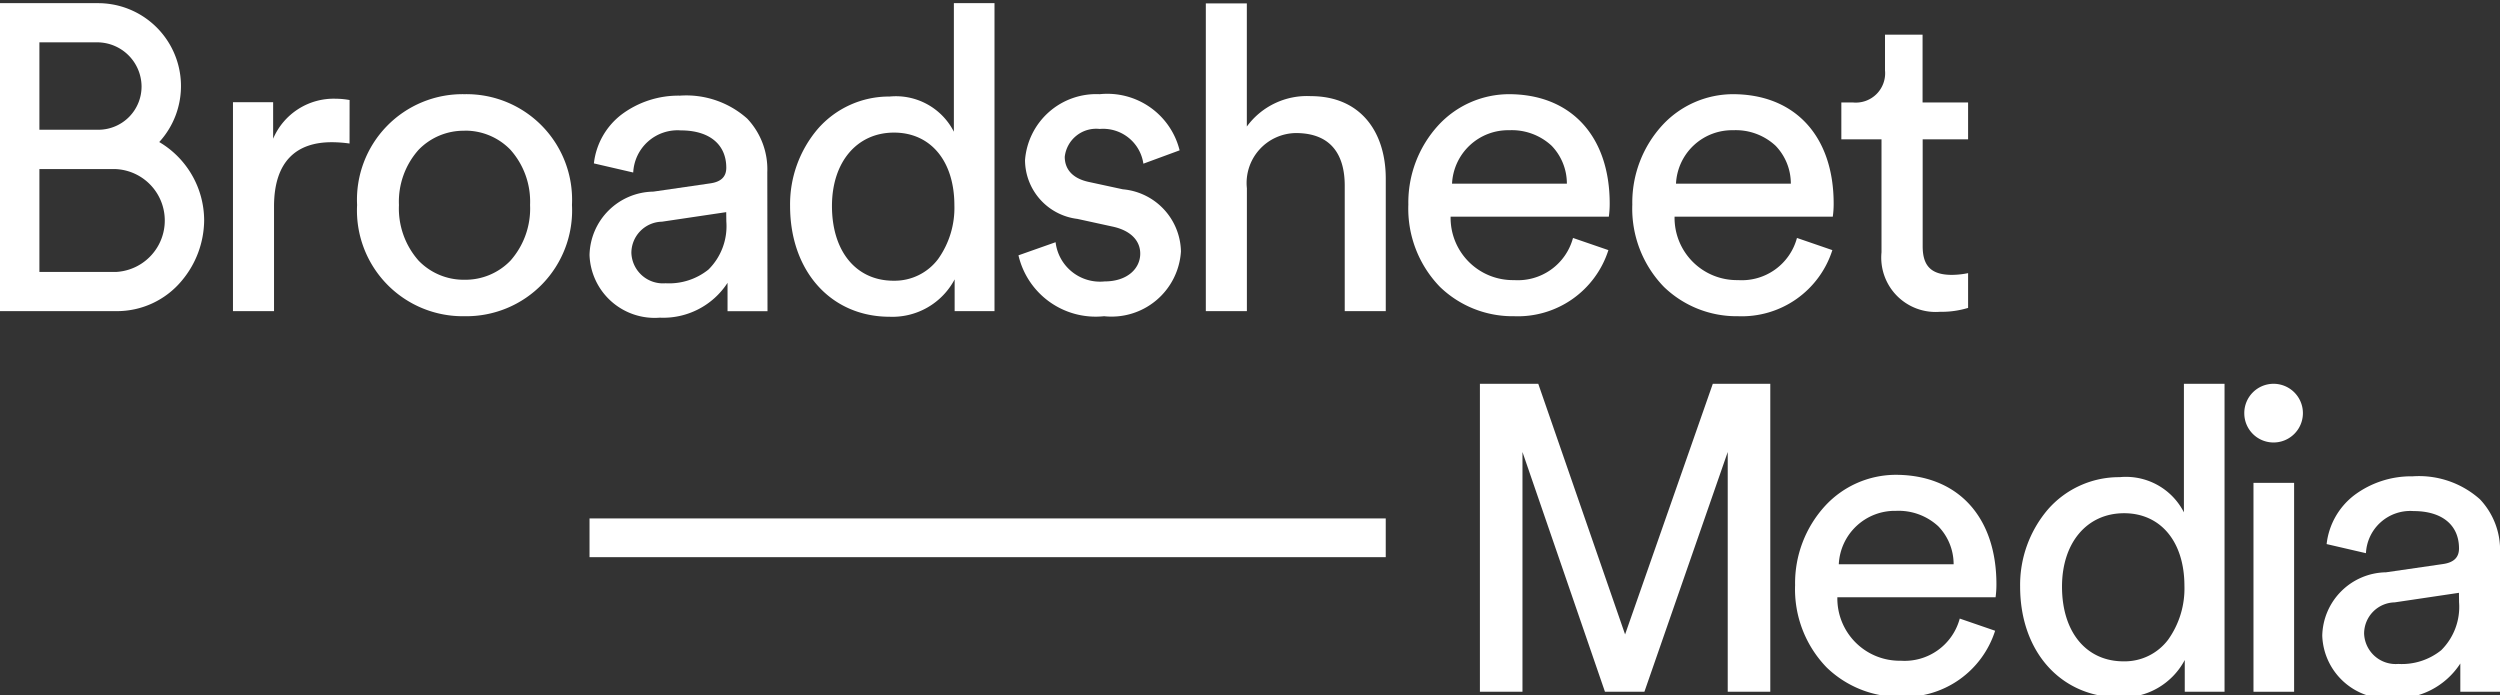
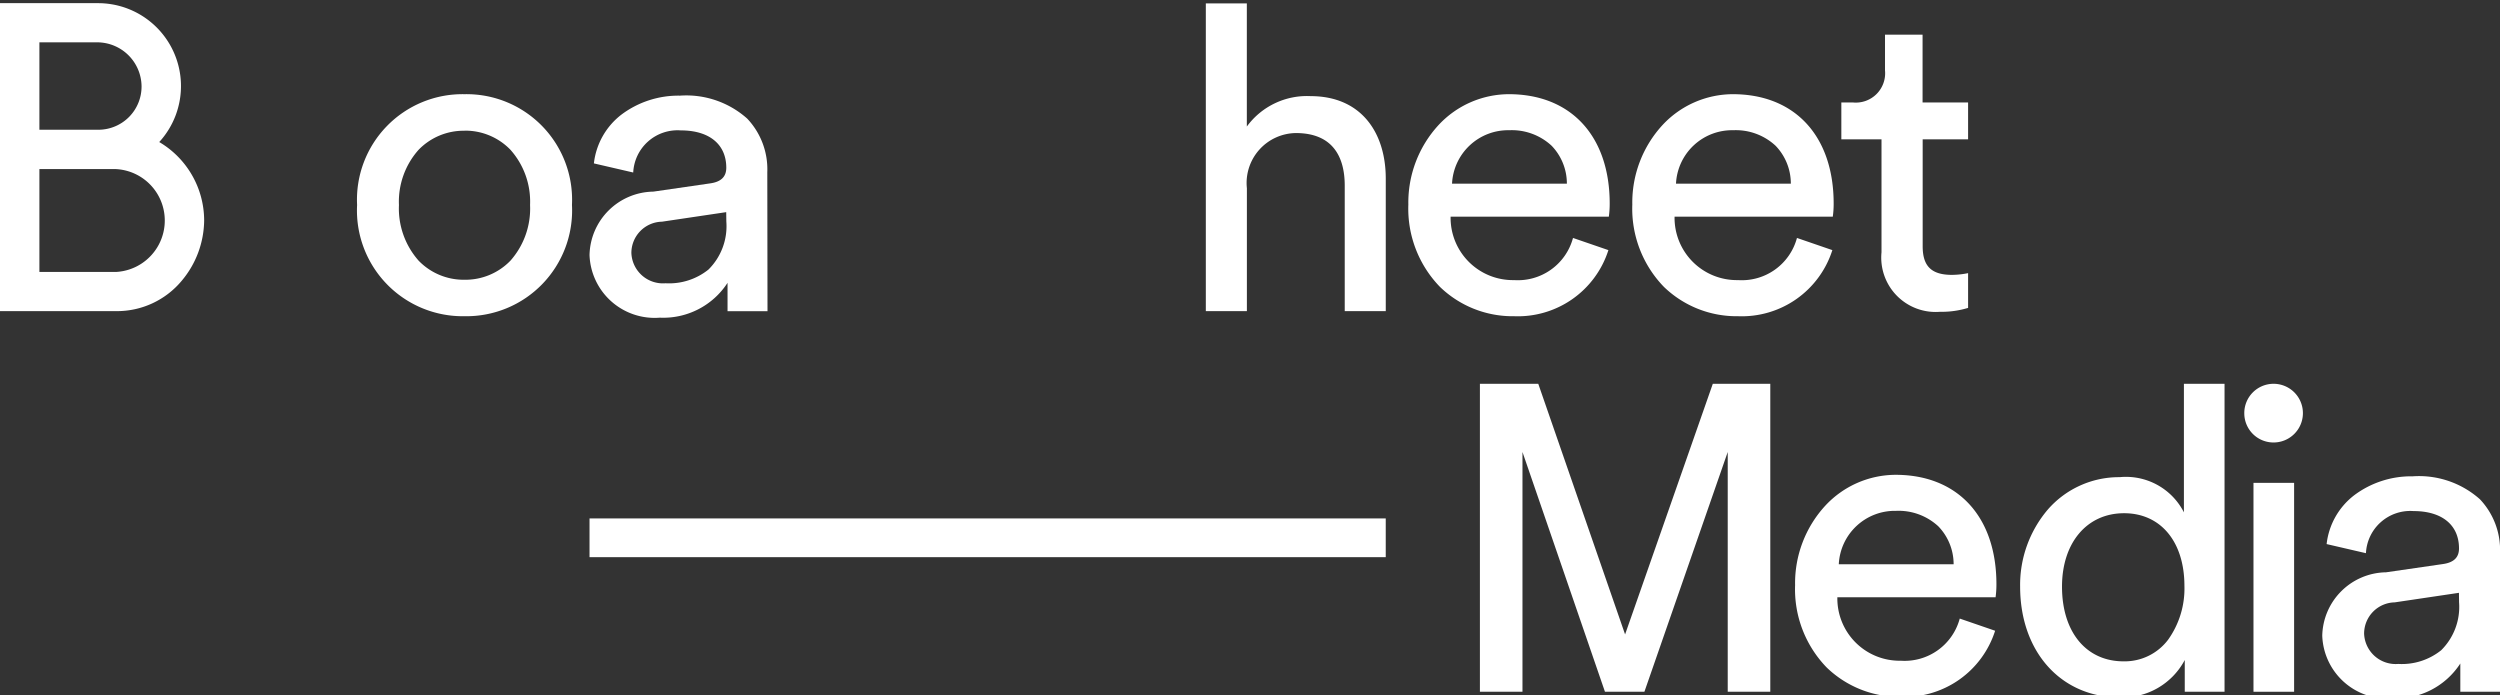
<svg xmlns="http://www.w3.org/2000/svg" id="Broadsheet_Media_Logo" data-name="Broadsheet Media Logo" width="97.964" height="27.239" viewBox="0 0 97.964 27.239">
  <rect x="0" y="0" width="97.964" height="27.239" fill="#333333" stroke="none" />
  <defs>
    <clipPath id="clip-path">
      <path id="Clip_4" data-name="Clip 4" d="M0,0H8.012V12.288H0Z" transform="translate(0.078 0.004)" fill="none" />
    </clipPath>
    <clipPath id="clip-path-2">
      <path id="Clip_23" data-name="Clip 23" d="M0,27.239H97.964V0H0Z" fill="none" />
    </clipPath>
  </defs>
  <path id="Fill_1" data-name="Fill 1" d="M4.21,8.7A4.145,4.145,0,0,1,0,4.34,4.136,4.136,0,0,1,4.21,0,4.136,4.136,0,0,1,8.42,4.34,4.145,4.145,0,0,1,4.21,8.7Zm0-7.268a2.457,2.457,0,0,0-1.8.747,3.051,3.051,0,0,0-.77,2.164,3.08,3.08,0,0,0,.77,2.179,2.451,2.451,0,0,0,1.8.749,2.452,2.452,0,0,0,1.8-.749A3.08,3.08,0,0,0,6.778,4.34a3.05,3.05,0,0,0-.771-2.164A2.458,2.458,0,0,0,4.21,1.429Z" transform="translate(13.993 3.691)" fill="#fff" />
  <g id="Group_5" data-name="Group 5" transform="translate(30.882 0.12)">
    <path id="Clip_4-2" data-name="Clip 4" d="M0,0H8.012V12.288H0Z" transform="translate(0.078 0.004)" fill="none" />
    <g id="Group_5-2" data-name="Group 5" clip-path="url(#clip-path)">
-       <path id="Fill_3" data-name="Fill 3" d="M3.9,12.288C1.6,12.288,0,10.5,0,7.948A4.554,4.554,0,0,1,1.078,4.936,3.7,3.7,0,0,1,3.9,3.659,2.549,2.549,0,0,1,6.418,5.037V0H8.01l0,12.067H6.448c0-.009,0-.623,0-1.107v-.136A2.757,2.757,0,0,1,3.9,12.288Zm.171-7.216c-1.453,0-2.43,1.156-2.43,2.876,0,1.779.947,2.928,2.413,2.928A2.131,2.131,0,0,0,5.8,10.027a3.456,3.456,0,0,0,.638-2.113C6.435,6.187,5.508,5.072,4.073,5.072Z" transform="translate(0.078 0.004)" fill="#fff" />
-     </g>
+       </g>
  </g>
-   <path id="Fill_6" data-name="Fill 6" d="M4.57.051A3.05,3.05,0,0,0,4.039,0,2.58,2.58,0,0,0,1.574,1.566V.136H0V8.323H1.609v-4.1c0-1.8.907-2.519,2.259-2.519a5.046,5.046,0,0,1,.7.051Z" transform="translate(9.129 3.869)" fill="#fff" />
-   <path id="Fill_8" data-name="Fill 8" d="M0,6.314A3.106,3.106,0,0,0,3.355,8.7,2.725,2.725,0,0,0,6.367,6.161,2.494,2.494,0,0,0,4.09,3.727L2.755,3.438c-.633-.136-.941-.494-.941-.987A1.239,1.239,0,0,1,3.183,1.362,1.594,1.594,0,0,1,4.895,2.723L6.315,2.2A2.917,2.917,0,0,0,3.183,0,2.8,2.8,0,0,0,.257,2.587a2.333,2.333,0,0,0,2.054,2.3l1.4.306c.685.153,1.061.545,1.061,1.055,0,.579-.5,1.089-1.4,1.089A1.752,1.752,0,0,1,1.455,5.8Z" transform="translate(39.909 3.691)" fill="#fff" />
  <path id="Fill_10" data-name="Fill 10" d="M1.609,7.241A1.956,1.956,0,0,1,3.526,5.08c1.438,0,1.917.919,1.917,2.059v4.919H7.051V6.867c0-1.821-.976-3.234-2.944-3.234a2.918,2.918,0,0,0-2.5,1.191V0H0V12.058H1.609Z" transform="translate(47.251 0.134)" fill="#fff" />
  <path id="Fill_12" data-name="Fill 12" d="M4.142,8.7a4.094,4.094,0,0,1-2.9-1.146A4.4,4.4,0,0,1,0,4.323,4.482,4.482,0,0,1,1.192,1.2,3.775,3.775,0,0,1,3.937,0C6.375,0,7.89,1.643,7.89,4.288a3.735,3.735,0,0,1-.034.511h-6.2A2.441,2.441,0,0,0,4.142,7.285a2.237,2.237,0,0,0,2.31-1.652l1.387.477A3.723,3.723,0,0,1,4.142,8.7ZM3.954,1.412A2.2,2.2,0,0,0,1.712,3.506h4.5a2.135,2.135,0,0,0-.6-1.488A2.292,2.292,0,0,0,3.954,1.412Z" transform="translate(55.187 3.691)" fill="#fff" />
  <path id="Fill_14" data-name="Fill 14" d="M4.142,8.7a4.094,4.094,0,0,1-2.9-1.146A4.4,4.4,0,0,1,0,4.323,4.482,4.482,0,0,1,1.192,1.2,3.775,3.775,0,0,1,3.937,0C6.375,0,7.89,1.643,7.89,4.288a3.575,3.575,0,0,1-.034.511h-6.2A2.441,2.441,0,0,0,4.142,7.285a2.237,2.237,0,0,0,2.31-1.652l1.387.477A3.723,3.723,0,0,1,4.142,8.7ZM3.954,1.412A2.2,2.2,0,0,0,1.712,3.506h4.5a2.135,2.135,0,0,0-.6-1.488A2.292,2.292,0,0,0,3.954,1.412Z" transform="translate(63.963 3.691)" fill="#fff" />
  <path id="Fill_16" data-name="Fill 16" d="M2.756,8.7A2.553,2.553,0,0,1,0,6.246,2.539,2.539,0,0,1,2.5,3.761l2.226-.323c.426-.059.633-.259.633-.613,0-.916-.665-1.463-1.779-1.463A1.739,1.739,0,0,0,1.712,3.012L.171,2.655A2.806,2.806,0,0,1,1.254.74,3.72,3.72,0,0,1,3.542,0,3.585,3.585,0,0,1,6.179.9,2.888,2.888,0,0,1,6.966,3l.008,5.447H5.408V7.335A3,3,0,0,1,2.756,8.7Zm2.6-4.135-2.516.374a1.225,1.225,0,0,0-1.2,1.226A1.238,1.238,0,0,0,2.978,7.352a2.463,2.463,0,0,0,1.683-.538,2.391,2.391,0,0,0,.7-1.879Z" transform="translate(23.101 3.748)" fill="#fff" />
  <path id="Fill_18" data-name="Fill 18" d="M3.183,0H1.711V1.4A1.149,1.149,0,0,1,.445,2.655H0V4.1H1.574V8.527a2.131,2.131,0,0,0,2.293,2.332,3.54,3.54,0,0,0,1.1-.153V9.344a3.272,3.272,0,0,1-.633.068c-.839,0-1.147-.374-1.147-1.123V4.1h1.78V2.655H3.183Z" transform="translate(72.154 1.359)" fill="#fff" />
  <path id="Fill_20" data-name="Fill 20" d="M0,1.157A1.144,1.144,0,0,0,1.147,2.3a1.149,1.149,0,1,0,0-2.3A1.147,1.147,0,0,0,0,1.157" transform="translate(87.944 15.039)" fill="#fff" />
-   <path id="Clip_23-2" data-name="Clip 23" d="M0,27.239H97.964V0H0Z" fill="none" />
  <g id="Mask_Group_1" data-name="Mask Group 1" clip-path="url(#clip-path-2)">
    <path id="Fill_22" data-name="Fill 22" d="M0,1.518H31.2V0H0Z" transform="translate(23.101 20.315)" fill="#fff" />
    <path id="Fill_24" data-name="Fill 24" d="M2.756,8.7A2.553,2.553,0,0,1,0,6.246,2.539,2.539,0,0,1,2.5,3.761l2.226-.323c.426-.059.633-.259.633-.613,0-.916-.665-1.463-1.779-1.463A1.739,1.739,0,0,0,1.712,3.012L.171,2.655A2.806,2.806,0,0,1,1.254.74,3.72,3.72,0,0,1,3.542,0,3.585,3.585,0,0,1,6.179.9,2.888,2.888,0,0,1,6.966,3V8.442H5.41s0-.137,0-.337,0-.475,0-.77A3,3,0,0,1,2.756,8.7Zm2.6-4.135-2.516.374a1.225,1.225,0,0,0-1.2,1.226A1.238,1.238,0,0,0,2.978,7.352a2.463,2.463,0,0,0,1.683-.538,2.391,2.391,0,0,0,.7-1.879Z" transform="translate(90.999 18.665)" fill="#fff" />
    <path id="Fill_25" data-name="Fill 25" d="M3.9,12.288C1.6,12.288,0,10.5,0,7.948A4.555,4.555,0,0,1,1.078,4.936,3.7,3.7,0,0,1,3.9,3.659,2.549,2.549,0,0,1,6.418,5.037V0H8.01V10.552c0,.782,0,1.515,0,1.515H6.451c0-.008,0-.626,0-1.107v-.136A2.757,2.757,0,0,1,3.9,12.288Zm.171-7.216c-1.453,0-2.43,1.156-2.43,2.876,0,1.779.947,2.928,2.413,2.928A2.131,2.131,0,0,0,5.8,10.027a3.456,3.456,0,0,0,.638-2.113C6.435,6.187,5.508,5.072,4.073,5.072Z" transform="translate(79.16 15.039)" fill="#fff" />
    <path id="Fill_26" data-name="Fill 26" d="M11.379,12.067V0H9.126L5.689,9.82,2.287,0H0V12.067H1.668V2.672L4.9,12.067H6.446L9.711,2.672v9.395Z" transform="translate(57.991 15.04)" fill="#fff" />
    <path id="Fill_27" data-name="Fill 27" d="M4.142,8.7a4.094,4.094,0,0,1-2.9-1.146A4.4,4.4,0,0,1,0,4.323,4.482,4.482,0,0,1,1.192,1.2,3.775,3.775,0,0,1,3.937,0C6.375,0,7.889,1.643,7.889,4.288a3.751,3.751,0,0,1-.033.511h-6.2A2.441,2.441,0,0,0,4.142,7.285a2.237,2.237,0,0,0,2.31-1.652l1.386.477A3.721,3.721,0,0,1,4.142,8.7ZM3.954,1.412A2.2,2.2,0,0,0,1.712,3.506h4.5a2.135,2.135,0,0,0-.6-1.488A2.292,2.292,0,0,0,3.954,1.412Z" transform="translate(70.342 18.606)" fill="#fff" />
-     <path id="Fill_28" data-name="Fill 28" d="M0,8.186H1.592V0H0Z" transform="translate(88.304 18.921)" fill="#fff" />
+     <path id="Fill_28" data-name="Fill 28" d="M0,8.186H1.592V0H0" transform="translate(88.304 18.921)" fill="#fff" />
    <path id="Fill_29" data-name="Fill 29" d="M4.572,12.068H0V0H3.824A3.249,3.249,0,0,1,6.24,5.442,3.575,3.575,0,0,1,8,8.517a3.725,3.725,0,0,1-.881,2.363A3.3,3.3,0,0,1,4.572,12.068ZM1.544,6.5v4.031H4.572A2.018,2.018,0,0,0,4.489,6.5Zm0-4.965V4.96H3.878A1.693,1.693,0,0,0,5.547,3.248,1.741,1.741,0,0,0,3.824,1.535Z" transform="translate(0 0.124)" fill="#fff" />
  </g>
</svg>